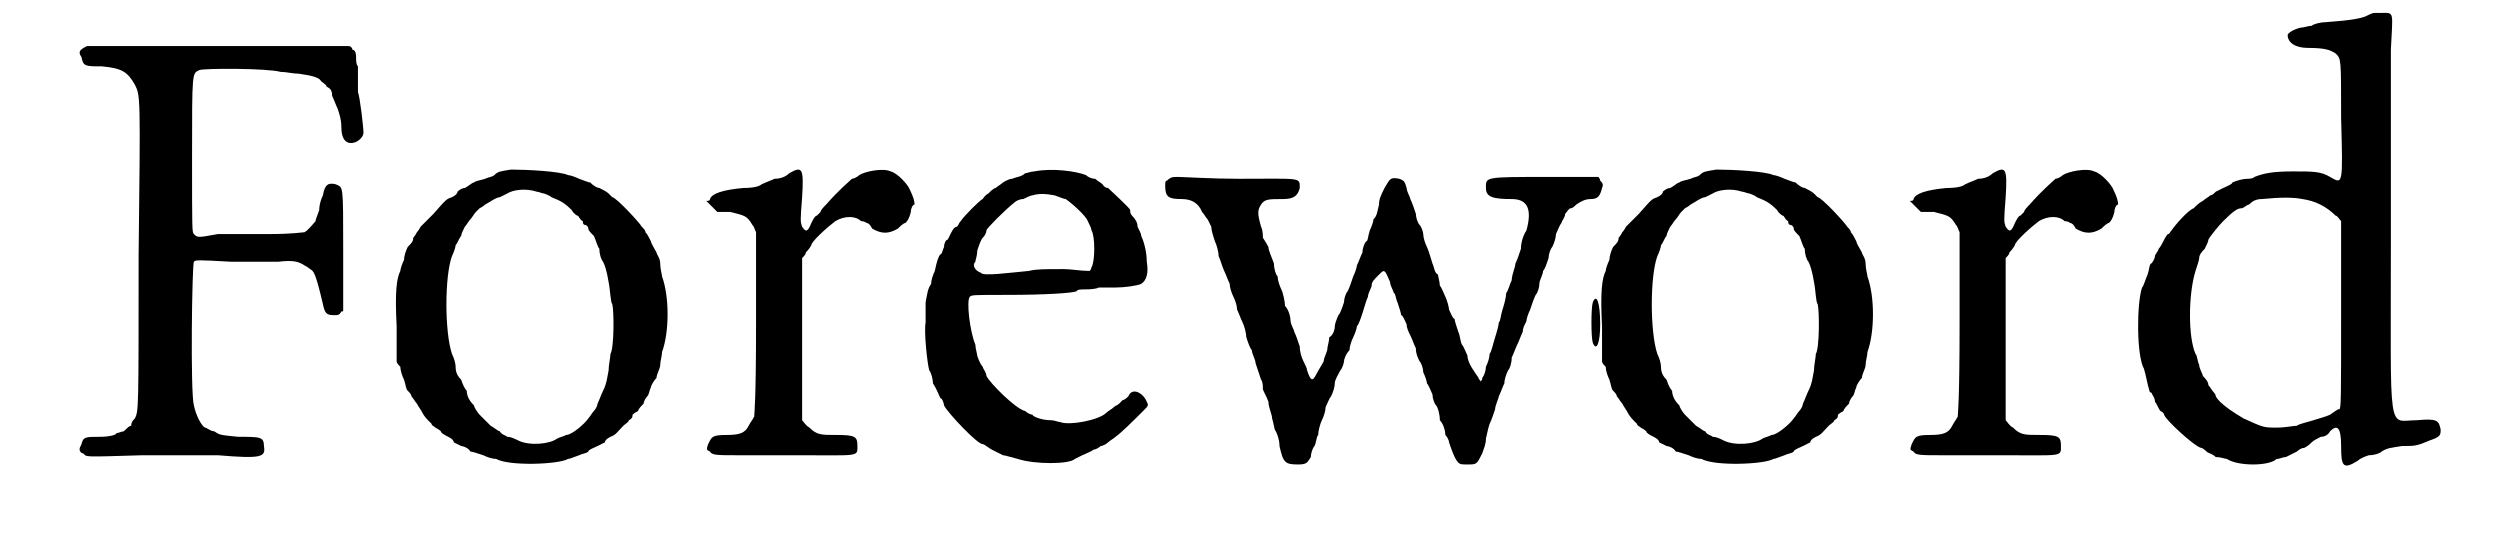
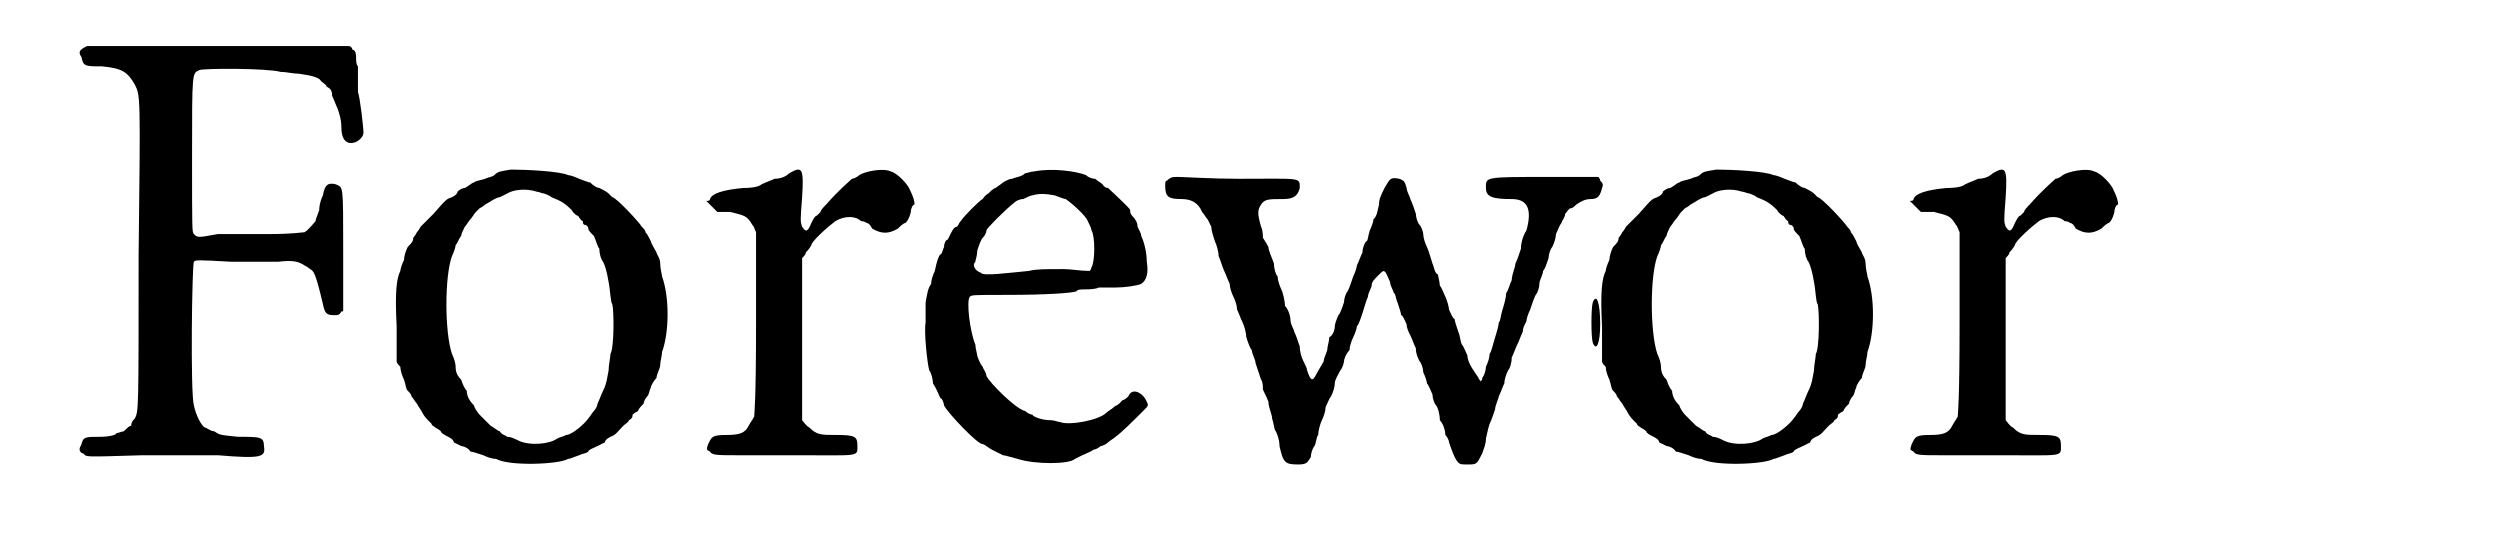
<svg xmlns="http://www.w3.org/2000/svg" xmlns:xlink="http://www.w3.org/1999/xlink" width="132px" height="29px" viewBox="0 0 1322 298" version="1.1">
  <defs>
    <path id="gl15883" d="M 30 25 C 26 27 25 28 27 31 C 28 36 29 36 38 36 C 49 37 52 39 56 46 C 59 52 59 52 58 139 C 58 222 58 223 56 227 C 55 228 54 229 54 231 C 53 231 52 232 50 234 C 49 234 47 235 46 235 C 46 236 42 237 37 237 C 29 237 28 237 27 241 C 26 243 26 243 26 244 C 26 245 27 246 28 246 C 30 248 27 248 60 247 C 75 247 89 247 101 247 C 125 249 127 248 126 242 C 126 237 124 237 112 237 C 102 236 102 236 99 234 C 97 234 95 232 94 232 C 92 231 89 225 88 220 C 86 213 87 143 88 142 C 89 141 90 141 108 142 C 119 142 130 142 134 142 C 142 141 145 142 148 144 C 150 145 151 146 151 146 C 153 147 154 148 158 165 C 159 170 160 171 164 171 C 166 171 167 171 168 169 C 169 169 169 169 169 168 C 169 157 169 147 169 136 C 169 99 169 102 165 100 C 161 99 159 100 158 106 C 157 108 156 111 156 114 C 155 117 154 119 154 120 C 153 121 150 125 148 126 C 147 126 142 127 128 127 C 118 127 106 127 101 127 C 90 129 90 129 88 127 C 87 126 87 125 87 85 C 87 38 87 40 91 38 C 94 37 128 37 135 39 C 138 39 142 40 145 40 C 152 41 156 42 157 44 C 158 45 160 46 160 47 C 162 48 163 49 163 52 C 164 54 165 57 166 59 C 167 62 168 65 168 69 C 168 76 171 79 176 77 C 178 76 180 74 180 72 C 180 69 178 52 177 50 C 177 48 177 45 177 43 C 177 39 177 37 177 36 C 176 35 176 33 176 31 C 176 28 175 27 174 27 C 174 26 173 25 172 25 C 151 25 129 25 106 25 C 70 25 39 25 36 25 C 33 25 31 25 30 25 z" fill="black" />
    <path id="gl11021" d="M 72 6 C 66 7 65 7 63 9 C 62 10 60 10 58 11 C 55 12 53 12 52 13 C 51 13 49 15 47 16 C 45 16 43 18 43 18 C 43 19 42 20 40 21 C 37 22 37 22 30 30 C 27 33 24 36 23 37 C 22 39 21 40 21 40 C 20 42 19 43 19 43 C 19 45 18 46 16 48 C 15 50 14 53 14 55 C 13 57 12 60 12 61 C 10 65 9 72 10 91 C 10 98 10 104 10 110 C 10 111 11 112 12 113 C 12 115 13 118 14 120 C 15 123 15 125 16 126 C 17 127 18 128 18 129 C 19 130 20 132 21 133 C 22 135 23 136 24 138 C 24 138 25 140 27 142 C 28 143 29 144 29 144 C 29 145 30 145 31 146 C 33 147 34 148 34 148 C 34 149 36 150 38 151 C 40 152 41 153 41 154 C 41 154 43 155 45 156 C 46 156 49 157 50 159 C 51 159 54 160 57 161 C 59 162 62 163 64 163 C 71 167 98 166 103 163 C 104 163 106 162 109 161 C 111 160 113 160 114 159 C 114 158 117 157 119 156 C 121 155 123 154 123 154 C 123 153 124 152 126 151 C 129 150 130 148 133 145 C 134 144 136 143 136 142 C 138 141 138 140 138 139 C 138 139 139 138 141 137 C 141 136 143 134 144 133 C 144 132 145 130 146 129 C 147 128 147 126 148 124 C 148 123 150 120 151 119 C 151 117 153 114 153 112 C 153 110 154 107 154 105 C 158 94 158 75 154 64 C 154 63 153 60 153 57 C 153 54 151 52 151 51 C 150 49 148 46 148 45 C 147 43 146 41 145 40 C 145 39 144 38 143 37 C 142 35 129 21 127 21 C 127 21 126 20 125 19 C 124 18 122 17 120 16 C 119 16 117 15 115 13 C 114 13 112 12 109 11 C 107 10 104 9 103 9 C 99 7 81 6 72 6 M 86 18 C 87 18 89 19 90 19 C 90 19 93 20 94 21 C 99 23 101 24 105 28 C 106 30 108 31 108 31 C 109 31 109 33 111 34 C 111 36 112 36 112 36 C 113 36 114 37 114 38 C 114 39 115 40 117 42 C 118 44 119 48 120 49 C 120 52 121 55 122 56 C 123 58 124 61 125 67 C 126 72 126 78 127 79 C 128 83 128 103 126 106 C 126 108 125 112 125 115 C 124 120 124 122 122 126 C 121 128 120 131 119 133 C 119 134 118 136 117 137 C 116 138 115 140 114 141 C 112 144 105 150 102 150 C 100 151 99 151 97 152 C 93 155 82 156 76 153 C 74 152 72 151 70 151 C 69 150 67 150 66 148 C 65 148 63 146 61 145 C 60 144 58 142 58 142 C 58 142 57 141 55 139 C 54 138 52 135 52 134 C 51 133 50 132 49 130 C 49 130 48 128 48 126 C 47 125 46 123 45 120 C 43 118 42 116 42 113 C 42 111 41 108 40 106 C 36 94 36 64 40 53 C 41 51 42 48 42 47 C 43 46 44 43 45 42 C 45 41 46 39 47 37 C 48 36 49 34 50 33 C 51 32 52 30 53 29 C 54 28 55 27 55 27 C 55 27 57 26 58 25 C 60 24 64 21 66 21 C 66 21 68 20 70 19 C 73 17 80 16 86 18 z" fill="black" />
    <path id="gl15884" d="M 70 22 C 68 24 65 25 62 25 C 60 26 57 27 55 28 C 54 29 51 30 45 30 C 34 31 28 33 27 36 C 27 37 26 37 25 37 C 27 39 27 39 28 40 C 29 41 30 42 31 43 C 33 43 36 43 38 43 C 46 45 47 45 50 50 C 51 51 51 52 52 54 C 52 70 52 87 52 103 C 52 147 51 153 51 154 C 50 156 49 157 48 159 C 46 163 43 164 36 164 C 28 164 28 165 26 169 C 25 172 25 172 27 173 C 28 175 31 175 42 175 C 47 175 61 175 75 175 C 108 175 107 176 107 170 C 107 165 106 164 96 164 C 87 164 85 164 81 160 C 79 159 78 157 77 156 C 77 154 77 139 77 111 C 77 97 77 82 77 68 C 78 67 79 66 79 65 C 81 63 82 61 82 61 C 82 59 91 51 95 48 C 100 45 106 45 109 48 C 111 48 112 49 112 49 C 113 49 114 50 115 52 C 120 55 124 55 129 52 C 130 51 132 49 133 49 C 134 48 135 47 136 43 C 136 41 137 39 138 39 C 138 38 138 36 135 30 C 134 28 129 22 125 21 C 121 19 111 21 108 23 C 107 24 105 25 104 25 C 102 27 97 31 90 39 C 89 40 87 42 87 43 C 86 44 85 45 85 45 C 84 45 83 47 82 49 C 80 54 79 54 77 51 C 76 48 76 48 77 35 C 78 19 77 18 70 22 z" fill="black" />
    <path id="gl11024" d="M 80 6 C 78 6 76 7 75 7 C 73 9 70 9 68 10 C 66 10 63 12 63 12 C 62 13 60 14 59 15 C 58 15 56 17 55 18 C 53 19 52 21 52 21 C 51 21 42 30 40 33 C 39 34 39 35 38 36 C 37 36 36 37 35 39 C 34 41 33 43 33 43 C 32 43 31 45 31 47 C 30 49 30 51 29 51 C 28 52 27 55 26 60 C 25 62 24 65 24 67 C 22 70 22 72 21 77 C 21 81 21 85 21 88 C 20 93 22 111 23 114 C 24 115 25 119 25 121 C 27 124 28 127 29 129 C 30 129 31 132 31 133 C 33 137 49 154 52 154 C 53 154 55 156 57 157 C 59 158 61 159 63 160 C 64 160 67 161 71 162 C 80 165 99 165 102 162 C 102 162 104 161 106 160 C 108 159 111 158 112 157 C 113 157 115 156 116 155 C 117 155 119 154 120 153 C 121 152 123 151 124 150 C 127 148 134 141 139 136 C 142 133 142 133 141 131 C 139 126 133 123 131 128 C 130 129 129 130 128 130 C 127 131 126 132 126 132 C 125 133 124 133 123 134 C 122 135 120 136 119 137 C 115 141 99 144 94 142 C 93 142 91 141 89 141 C 84 141 79 139 79 138 C 78 138 76 137 75 136 C 70 135 56 121 54 117 C 54 115 52 113 52 112 C 51 111 50 109 49 106 C 49 105 48 102 48 100 C 45 93 43 76 45 74 C 46 73 47 73 65 73 C 86 73 101 72 103 71 C 103 70 106 70 108 70 C 109 70 113 70 115 69 C 118 69 122 69 124 69 C 129 69 136 68 138 67 C 141 65 142 61 141 55 C 141 49 139 43 138 41 C 138 40 137 38 136 36 C 136 34 135 32 133 30 C 132 29 132 28 132 27 C 132 26 122 17 120 15 C 118 15 117 13 117 13 C 116 12 114 11 113 10 C 111 10 109 9 108 8 C 103 6 90 4 80 6 M 91 19 C 94 20 96 21 97 21 C 100 23 108 30 109 33 C 110 35 111 37 111 38 C 113 41 113 55 111 58 C 111 58 111 59 110 60 C 105 60 100 59 96 59 C 85 59 81 59 77 60 C 66 61 52 63 51 61 C 48 60 46 57 48 55 C 48 54 49 52 49 49 C 50 46 51 43 52 42 C 54 40 54 38 54 38 C 54 37 64 27 69 23 C 70 22 72 21 74 21 C 76 20 78 19 79 19 C 82 18 86 18 91 19 z" fill="black" />
    <path id="gl15885" d="M 15 27 C 14 27 14 28 14 30 C 14 36 16 37 23 37 C 28 37 32 39 34 44 C 35 45 36 47 37 48 C 37 48 38 50 39 52 C 39 54 40 57 41 60 C 42 62 43 66 43 68 C 44 70 45 74 46 76 C 47 78 48 81 49 83 C 49 85 50 88 51 90 C 52 92 53 95 53 97 C 54 99 55 102 56 104 C 57 106 58 110 58 112 C 59 115 60 118 61 119 C 61 121 63 124 63 126 C 64 129 65 132 66 135 C 67 136 67 139 67 140 C 67 141 69 144 70 147 C 70 150 72 154 72 156 C 73 159 73 162 74 163 C 75 165 76 168 76 171 C 78 180 79 181 86 181 C 91 181 91 180 93 177 C 93 175 94 172 95 171 C 96 169 96 166 97 165 C 97 163 98 159 99 157 C 100 155 101 152 101 150 C 102 148 103 145 104 144 C 105 142 106 139 106 137 C 106 135 108 132 109 130 C 110 129 111 126 111 125 C 111 124 112 121 114 119 C 114 117 115 114 116 112 C 117 110 118 107 118 106 C 119 105 120 102 121 99 C 122 96 123 92 124 90 C 124 88 126 85 126 84 C 126 82 127 81 130 78 C 133 75 133 75 136 82 C 136 84 138 87 138 88 C 139 88 139 91 140 93 C 141 96 142 99 142 100 C 143 100 144 103 145 105 C 145 107 146 109 147 111 C 148 113 149 116 150 118 C 150 121 151 123 152 125 C 153 126 154 129 154 131 C 155 133 156 136 156 137 C 157 138 158 141 159 143 C 159 145 160 148 161 149 C 162 150 163 154 163 157 C 165 159 166 163 166 165 C 167 166 168 168 168 169 C 169 172 171 178 173 180 C 174 181 175 181 178 181 C 183 181 183 181 186 175 C 187 172 188 170 188 167 C 189 163 189 162 190 159 C 191 157 192 154 193 151 C 193 149 195 145 195 144 C 196 142 197 139 198 137 C 198 135 199 132 200 130 C 201 129 202 126 202 123 C 203 121 204 118 205 116 C 206 114 207 111 208 109 C 208 106 210 104 210 103 C 210 102 211 99 212 97 C 213 94 214 91 215 89 C 216 88 217 85 217 83 C 217 81 219 78 219 76 C 220 75 221 72 222 69 C 222 67 223 64 224 63 C 225 61 226 58 226 56 C 227 54 228 51 229 50 C 229 49 231 47 231 45 C 232 44 233 42 234 42 C 235 42 236 41 237 40 C 240 38 242 37 245 37 C 249 37 250 35 251 31 C 252 29 251 28 250 27 C 250 27 250 26 249 25 C 240 25 231 25 221 25 C 187 25 188 25 188 31 C 188 36 192 37 202 37 C 211 37 213 43 210 54 C 208 57 207 61 207 64 C 206 67 205 70 204 72 C 204 74 202 78 202 81 C 201 83 200 87 199 88 C 199 90 198 94 197 97 C 196 100 196 103 195 104 C 195 105 194 109 193 112 C 192 115 191 120 190 121 C 190 123 189 126 188 128 C 188 130 187 133 186 134 C 186 135 186 135 185 136 C 185 135 184 135 184 134 C 182 131 178 126 178 122 C 177 120 176 117 175 116 C 174 114 174 111 173 109 C 172 106 171 103 171 102 C 170 102 169 99 168 97 C 168 96 167 92 166 90 C 165 88 164 85 163 84 C 163 82 162 79 162 78 C 160 77 160 74 159 72 C 158 69 157 65 156 63 C 155 61 154 58 154 56 C 154 55 153 52 152 51 C 151 50 150 47 150 45 C 149 42 148 39 147 37 C 147 36 145 33 145 31 C 144 28 144 27 141 26 C 136 25 136 26 133 31 C 131 35 130 37 130 40 C 129 44 129 46 127 48 C 127 49 126 52 125 54 C 124 57 124 60 123 60 C 122 61 121 64 121 66 C 120 68 119 71 118 73 C 118 74 117 77 116 79 C 115 82 114 85 113 87 C 112 88 111 91 111 93 C 110 96 109 99 108 100 C 107 102 106 105 106 106 C 106 108 105 111 103 112 C 103 114 102 117 102 118 C 102 120 100 123 100 125 C 99 127 97 130 96 132 C 94 136 93 136 91 130 C 91 129 90 127 89 125 C 88 123 87 120 87 117 C 86 114 85 111 84 109 C 84 108 82 105 82 103 C 82 101 81 97 79 95 C 79 93 78 88 77 86 C 76 84 75 81 75 79 C 74 78 73 75 73 72 C 72 69 70 65 70 63 C 69 61 67 58 67 58 C 67 57 67 54 66 52 C 64 45 64 43 66 40 C 68 37 70 37 78 37 C 84 37 86 35 87 31 C 87 25 88 26 54 26 C 39 26 24 25 21 25 C 18 25 17 25 15 27 M 246 93 C 245 96 245 112 246 115 C 248 120 250 115 250 105 C 250 93 248 88 246 93 z" fill="black" />
-     <path id="gl11021" d="M 72 6 C 66 7 65 7 63 9 C 62 10 60 10 58 11 C 55 12 53 12 52 13 C 51 13 49 15 47 16 C 45 16 43 18 43 18 C 43 19 42 20 40 21 C 37 22 37 22 30 30 C 27 33 24 36 23 37 C 22 39 21 40 21 40 C 20 42 19 43 19 43 C 19 45 18 46 16 48 C 15 50 14 53 14 55 C 13 57 12 60 12 61 C 10 65 9 72 10 91 C 10 98 10 104 10 110 C 10 111 11 112 12 113 C 12 115 13 118 14 120 C 15 123 15 125 16 126 C 17 127 18 128 18 129 C 19 130 20 132 21 133 C 22 135 23 136 24 138 C 24 138 25 140 27 142 C 28 143 29 144 29 144 C 29 145 30 145 31 146 C 33 147 34 148 34 148 C 34 149 36 150 38 151 C 40 152 41 153 41 154 C 41 154 43 155 45 156 C 46 156 49 157 50 159 C 51 159 54 160 57 161 C 59 162 62 163 64 163 C 71 167 98 166 103 163 C 104 163 106 162 109 161 C 111 160 113 160 114 159 C 114 158 117 157 119 156 C 121 155 123 154 123 154 C 123 153 124 152 126 151 C 129 150 130 148 133 145 C 134 144 136 143 136 142 C 138 141 138 140 138 139 C 138 139 139 138 141 137 C 141 136 143 134 144 133 C 144 132 145 130 146 129 C 147 128 147 126 148 124 C 148 123 150 120 151 119 C 151 117 153 114 153 112 C 153 110 154 107 154 105 C 158 94 158 75 154 64 C 154 63 153 60 153 57 C 153 54 151 52 151 51 C 150 49 148 46 148 45 C 147 43 146 41 145 40 C 145 39 144 38 143 37 C 142 35 129 21 127 21 C 127 21 126 20 125 19 C 124 18 122 17 120 16 C 119 16 117 15 115 13 C 114 13 112 12 109 11 C 107 10 104 9 103 9 C 99 7 81 6 72 6 M 86 18 C 87 18 89 19 90 19 C 90 19 93 20 94 21 C 99 23 101 24 105 28 C 106 30 108 31 108 31 C 109 31 109 33 111 34 C 111 36 112 36 112 36 C 113 36 114 37 114 38 C 114 39 115 40 117 42 C 118 44 119 48 120 49 C 120 52 121 55 122 56 C 123 58 124 61 125 67 C 126 72 126 78 127 79 C 128 83 128 103 126 106 C 126 108 125 112 125 115 C 124 120 124 122 122 126 C 121 128 120 131 119 133 C 119 134 118 136 117 137 C 116 138 115 140 114 141 C 112 144 105 150 102 150 C 100 151 99 151 97 152 C 93 155 82 156 76 153 C 74 152 72 151 70 151 C 69 150 67 150 66 148 C 65 148 63 146 61 145 C 60 144 58 142 58 142 C 58 142 57 141 55 139 C 54 138 52 135 52 134 C 51 133 50 132 49 130 C 49 130 48 128 48 126 C 47 125 46 123 45 120 C 43 118 42 116 42 113 C 42 111 41 108 40 106 C 36 94 36 64 40 53 C 41 51 42 48 42 47 C 43 46 44 43 45 42 C 45 41 46 39 47 37 C 48 36 49 34 50 33 C 51 32 52 30 53 29 C 54 28 55 27 55 27 C 55 27 57 26 58 25 C 60 24 64 21 66 21 C 66 21 68 20 70 19 C 73 17 80 16 86 18 z" fill="black" />
    <path id="gl15884" d="M 70 22 C 68 24 65 25 62 25 C 60 26 57 27 55 28 C 54 29 51 30 45 30 C 34 31 28 33 27 36 C 27 37 26 37 25 37 C 27 39 27 39 28 40 C 29 41 30 42 31 43 C 33 43 36 43 38 43 C 46 45 47 45 50 50 C 51 51 51 52 52 54 C 52 70 52 87 52 103 C 52 147 51 153 51 154 C 50 156 49 157 48 159 C 46 163 43 164 36 164 C 28 164 28 165 26 169 C 25 172 25 172 27 173 C 28 175 31 175 42 175 C 47 175 61 175 75 175 C 108 175 107 176 107 170 C 107 165 106 164 96 164 C 87 164 85 164 81 160 C 79 159 78 157 77 156 C 77 154 77 139 77 111 C 77 97 77 82 77 68 C 78 67 79 66 79 65 C 81 63 82 61 82 61 C 82 59 91 51 95 48 C 100 45 106 45 109 48 C 111 48 112 49 112 49 C 113 49 114 50 115 52 C 120 55 124 55 129 52 C 130 51 132 49 133 49 C 134 48 135 47 136 43 C 136 41 137 39 138 39 C 138 38 138 36 135 30 C 134 28 129 22 125 21 C 121 19 111 21 108 23 C 107 24 105 25 104 25 C 102 27 97 31 90 39 C 89 40 87 42 87 43 C 86 44 85 45 85 45 C 84 45 83 47 82 49 C 80 54 79 54 77 51 C 76 48 76 48 77 35 C 78 19 77 18 70 22 z" fill="black" />
-     <path id="gl16128" d="M 135 2 C 134 2 132 3 130 4 C 127 5 123 6 109 7 C 106 7 102 8 101 9 C 99 9 97 10 95 10 C 91 11 88 13 88 14 C 88 18 92 21 99 21 C 108 21 111 22 114 24 C 117 27 117 26 117 59 C 118 96 118 95 111 91 C 106 88 102 88 91 88 C 80 88 75 89 70 91 C 69 92 67 92 66 92 C 64 92 60 93 58 94 C 58 95 55 96 53 97 C 51 98 49 99 49 99 C 48 100 47 101 46 101 C 45 102 43 103 42 104 C 40 105 39 106 37 108 C 34 109 27 117 25 120 C 24 121 24 122 23 122 C 23 122 22 123 21 125 C 20 127 19 129 18 130 C 18 131 16 133 16 134 C 16 135 15 137 14 138 C 13 138 13 141 12 144 C 11 146 10 150 9 151 C 6 160 6 188 10 195 C 11 198 12 204 13 207 C 13 207 13 208 14 208 C 15 210 16 211 16 213 C 17 214 18 217 19 218 C 21 219 21 220 21 220 C 21 222 37 237 41 238 C 42 238 44 240 44 240 C 45 241 47 241 49 243 C 52 243 54 244 55 244 C 61 248 78 248 82 244 C 84 244 85 243 87 243 C 89 242 91 241 93 240 C 93 240 95 238 97 238 C 99 237 100 236 101 235 C 102 234 104 233 106 232 C 108 232 110 231 111 229 C 115 225 117 227 117 237 C 117 248 118 250 126 245 C 127 244 129 243 132 242 C 135 242 138 241 139 240 C 142 238 144 238 150 237 C 157 237 158 237 165 234 C 171 232 171 231 171 228 C 170 223 169 222 158 223 C 142 223 144 234 144 127 C 144 62 144 34 144 22 C 145 1 146 2 139 2 C 138 2 135 2 135 2 M 96 103 C 103 104 109 107 114 112 C 115 112 116 114 117 115 C 117 131 117 147 117 163 C 117 211 117 217 116 217 C 115 217 114 218 111 220 C 109 221 105 222 102 223 C 99 224 94 225 93 226 C 91 226 87 227 82 227 C 75 227 75 227 64 222 C 59 219 51 214 49 210 C 49 209 48 208 48 208 C 47 207 46 205 45 204 C 45 202 43 200 42 199 C 42 198 40 195 40 193 C 39 191 39 188 38 187 C 34 178 34 155 38 142 C 39 139 40 136 40 135 C 40 133 42 131 43 130 C 44 128 45 126 45 125 C 46 123 51 117 53 115 C 59 109 61 108 63 108 C 64 108 66 106 67 106 C 69 104 71 103 74 103 C 84 102 91 102 96 103 z" fill="black" />
  </defs>
  <use xlink:href="#gl15883" x="0" y="0" />
  <use xlink:href="#gl11021" x="188" y="86" />
  <use xlink:href="#gl15884" x="341" y="72" />
  <use xlink:href="#gl11024" x="464" y="87" />
  <use xlink:href="#gl15885" x="601" y="71" />
  <use xlink:href="#gl11021" x="842" y="86" />
  <use xlink:href="#gl15884" x="994" y="72" />
  <use xlink:href="#gl16128" x="1136" y="5" />
</svg>